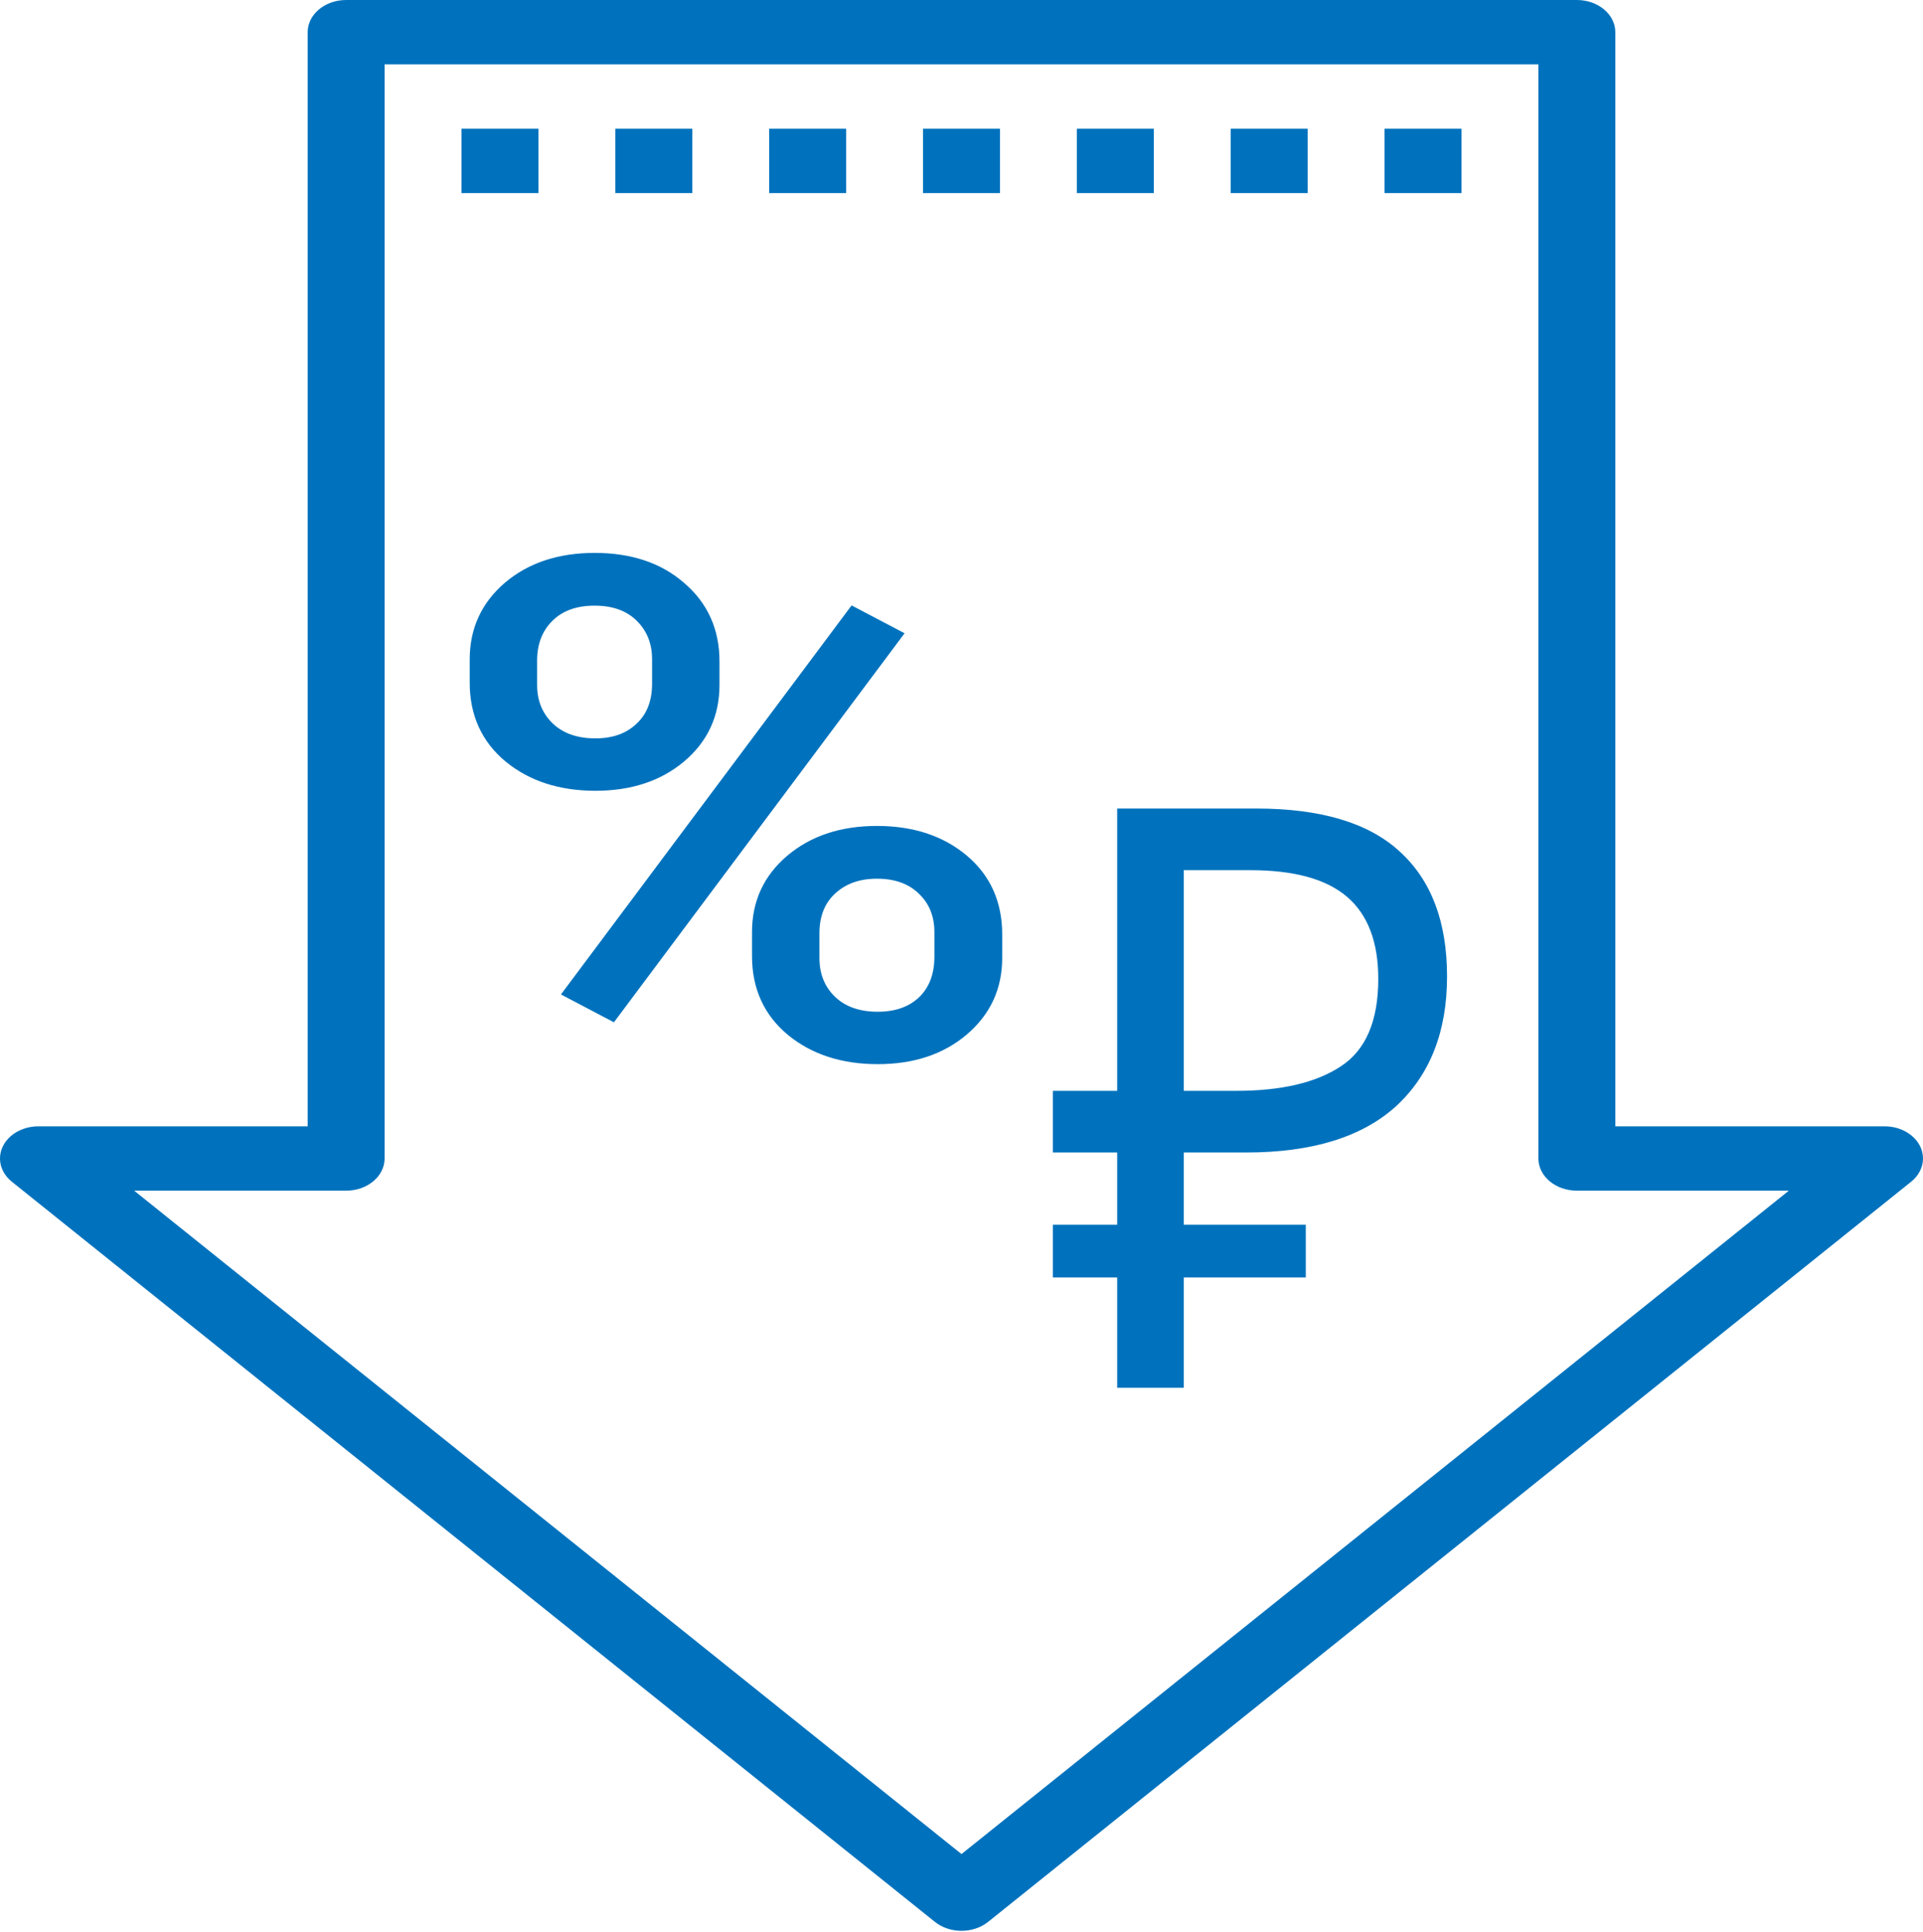
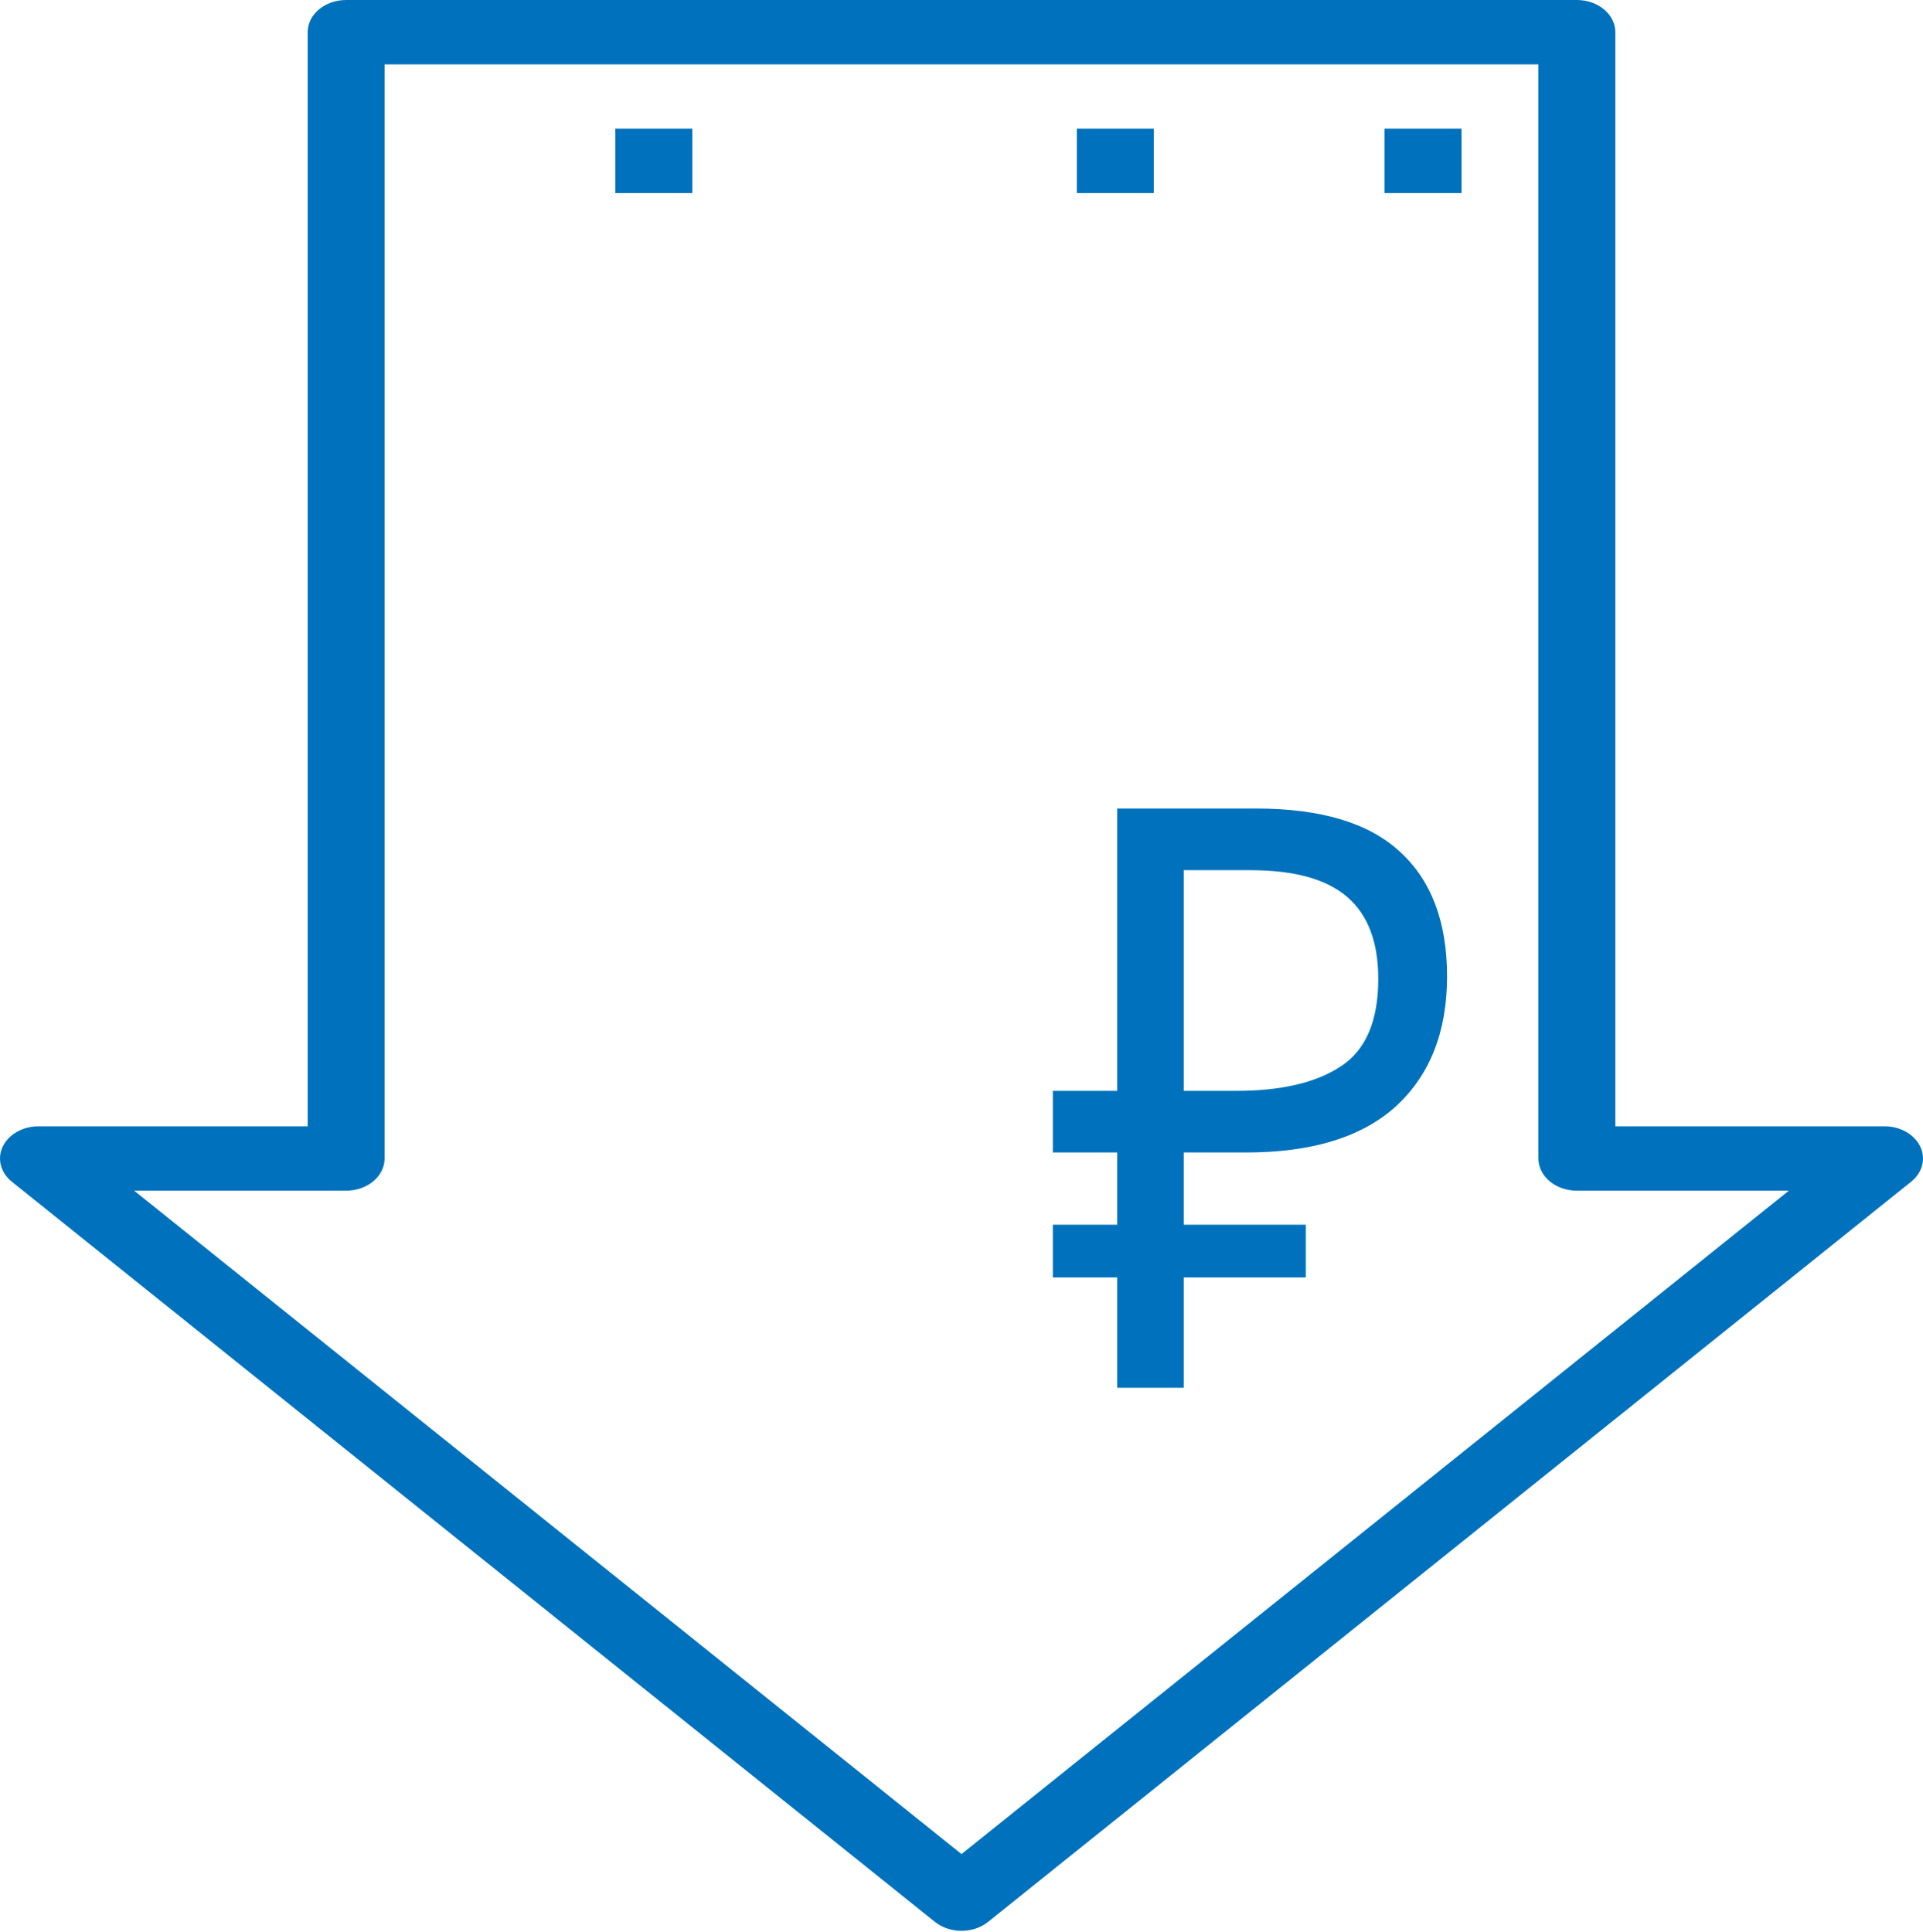
<svg xmlns="http://www.w3.org/2000/svg" width="617" height="620" viewBox="0 0 617 620" fill="none">
  <path d="M604.659 361.423H518.279V10.326C518.279 4.624 512.754 0 505.939 0H111.061C104.246 0 98.721 4.624 98.721 10.326V361.423H12.341C8.977 361.423 5.758 362.571 3.43 364.604C-1.285 368.722 -1.118 375.259 3.802 379.205L299.961 616.711C302.259 618.553 305.318 619.582 308.5 619.582C311.682 619.582 314.742 618.553 317.039 616.711L613.198 379.205C615.627 377.257 617 374.563 617 371.748C616.998 366.045 611.473 361.423 604.659 361.423ZM308.5 594.953L43.043 382.075H111.061C117.876 382.075 123.401 377.452 123.401 371.749V20.653H493.599V371.749C493.599 377.452 499.124 382.075 505.939 382.075H573.957L308.5 594.953Z" fill="#0072BD" />
-   <path d="M172.759 41.306H148.079V61.958H172.759V41.306Z" fill="#0072BD" />
  <path d="M222.119 41.306H197.439V61.958H222.119V41.306Z" fill="#0072BD" />
-   <path d="M271.479 41.306H246.799V61.958H271.479V41.306Z" fill="#0072BD" />
-   <path d="M320.839 41.306H296.159V61.958H320.839V41.306Z" fill="#0072BD" />
  <path d="M370.198 41.306H345.518V61.958H370.198V41.306Z" fill="#0072BD" />
-   <path d="M419.558 41.306H394.878V61.958H419.558V41.306Z" fill="#0072BD" />
  <path d="M468.918 41.306H444.238V61.958H468.918V41.306Z" fill="#0072BD" />
  <path d="M358.452 445.324V409.92H337.806V392.998H358.452V369.829H337.806V350.044H358.452V259.45H403.065C423.79 259.45 439.136 264.049 449.103 273.247C459.228 282.446 464.29 295.809 464.29 313.338C464.29 331.04 458.832 344.924 447.916 354.99C437 364.883 420.942 369.829 399.743 369.829H379.809V392.998H418.965V409.92H379.809V445.324H358.452ZM379.809 350.044H396.658C411.055 350.044 422.208 347.441 430.118 342.234C438.187 337.028 442.221 327.656 442.221 314.119C442.221 302.317 438.898 293.553 432.254 287.826C425.609 282.098 415.247 279.235 401.167 279.235H379.809V350.044Z" fill="#0072BD" />
-   <path d="M162.665 187.739L162.665 187.739L162.66 187.743C155.368 193.988 151.707 201.959 151.707 211.582V219.061C151.707 229.242 155.446 237.474 162.929 243.659L162.934 243.663C170.383 249.747 179.776 252.757 191.034 252.757C202.209 252.757 211.478 249.746 218.76 243.655C226.144 237.48 229.85 229.505 229.85 219.809V212.223C229.85 202.259 226.2 194.107 218.901 187.854C211.697 181.537 202.291 178.421 190.778 178.421C179.432 178.421 170.033 181.504 162.665 187.739ZM204.917 232.968L204.917 232.968L204.909 232.976C201.467 236.255 196.878 237.935 191.034 237.935C184.93 237.935 180.173 236.217 176.651 232.871C173.114 229.44 171.337 225.112 171.337 219.809V212.009C171.337 206.396 173.088 201.928 176.535 198.508C179.97 195.101 184.677 193.349 190.778 193.349C196.88 193.349 201.587 195.101 205.022 198.508C208.479 201.938 210.22 206.27 210.22 211.582V219.382C210.22 225.214 208.424 229.701 204.917 232.968ZM253.245 275.355L253.245 275.355C245.949 281.53 242.287 289.468 242.287 299.09V306.784C242.287 316.964 246.026 325.197 253.509 331.382L253.514 331.385C260.964 337.469 270.356 340.479 281.614 340.479C292.875 340.479 302.189 337.432 309.473 331.267C316.851 325.023 320.558 317.052 320.558 307.425V299.838C320.558 289.662 316.865 281.431 309.468 275.244C302.1 269.082 292.703 266.036 281.359 266.036C270.012 266.036 260.613 269.119 253.245 275.355ZM295.481 286.024L295.49 286.032C299.02 289.387 300.8 293.71 300.8 299.09V306.997C300.8 312.834 299.044 317.362 295.613 320.701C292.175 323.976 287.546 325.657 281.614 325.657C275.511 325.657 270.754 323.939 267.231 320.593C263.697 317.165 261.918 312.803 261.918 307.425V299.518C261.918 293.761 263.711 289.308 267.22 286.039C270.839 282.676 275.522 280.965 281.359 280.965C287.376 280.965 292.045 282.682 295.481 286.024ZM195.935 326.367L196.69 326.764L197.201 326.08L288.037 204.487L288.738 203.549L287.701 203.004L274.286 195.952L273.531 195.554L273.02 196.238L182.184 317.832L181.483 318.77L182.52 319.315L195.935 326.367Z" fill="#0072BD" stroke="#0072BD" stroke-width="2" />
</svg>